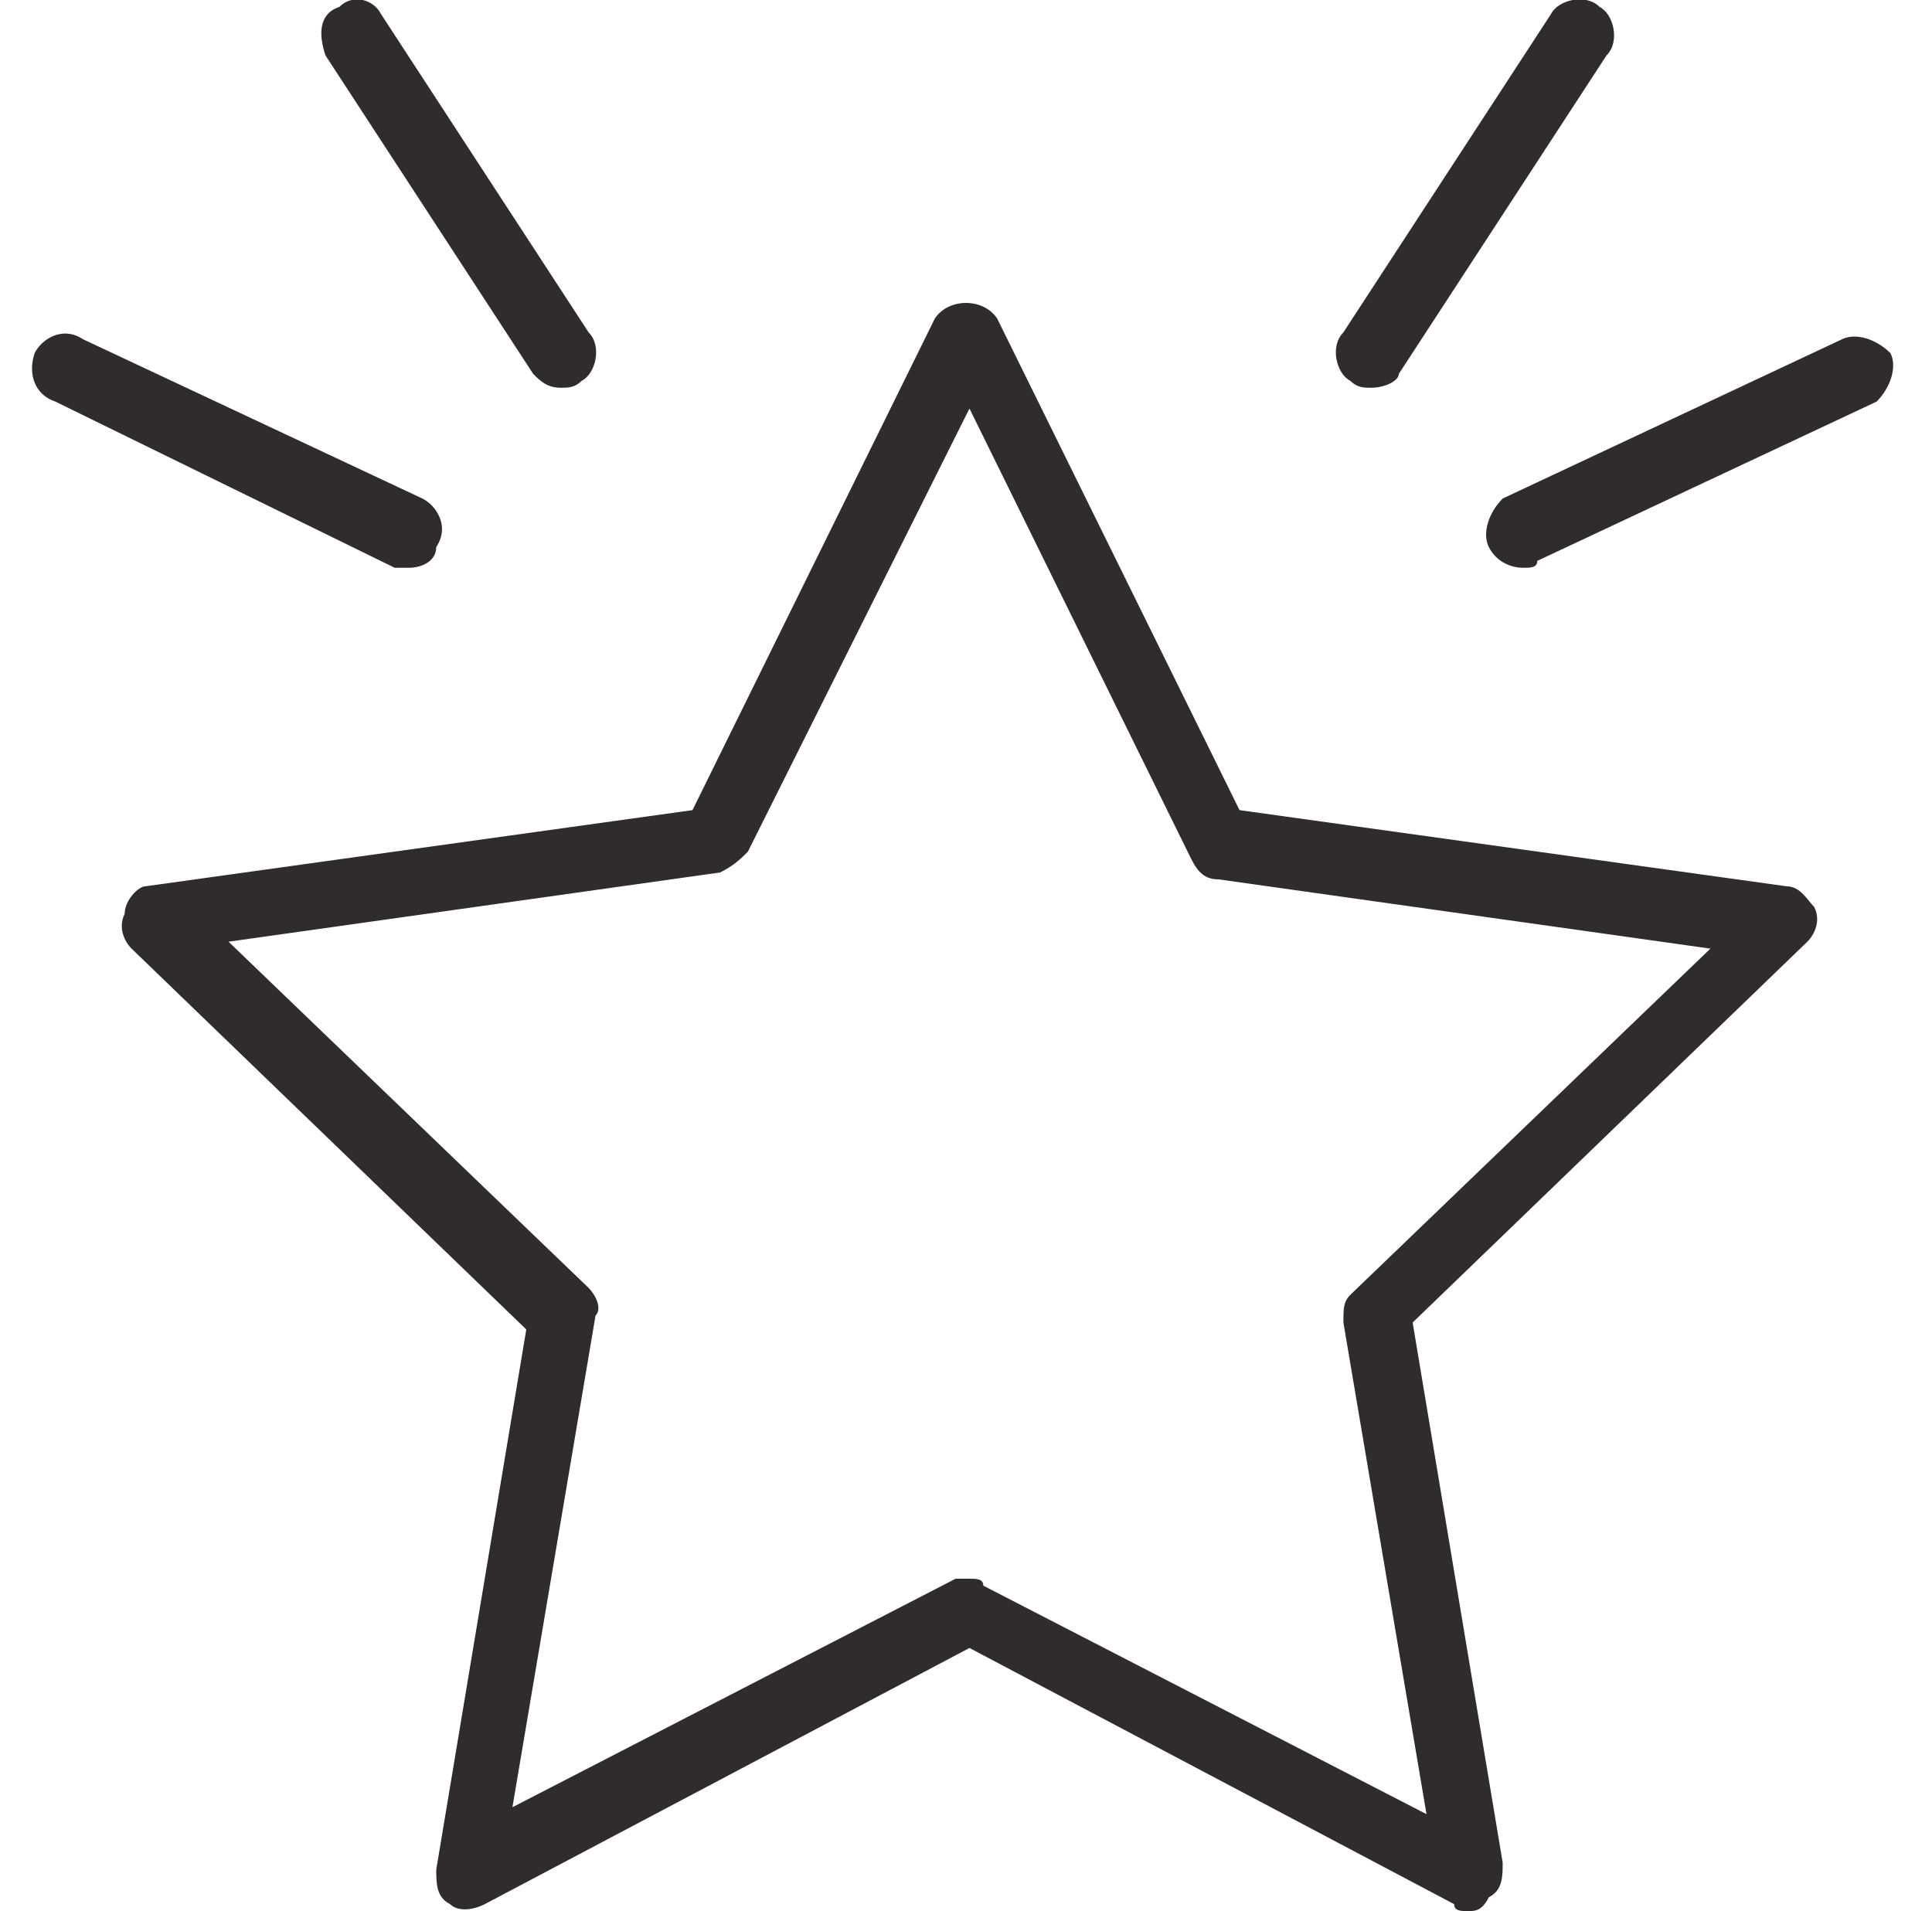
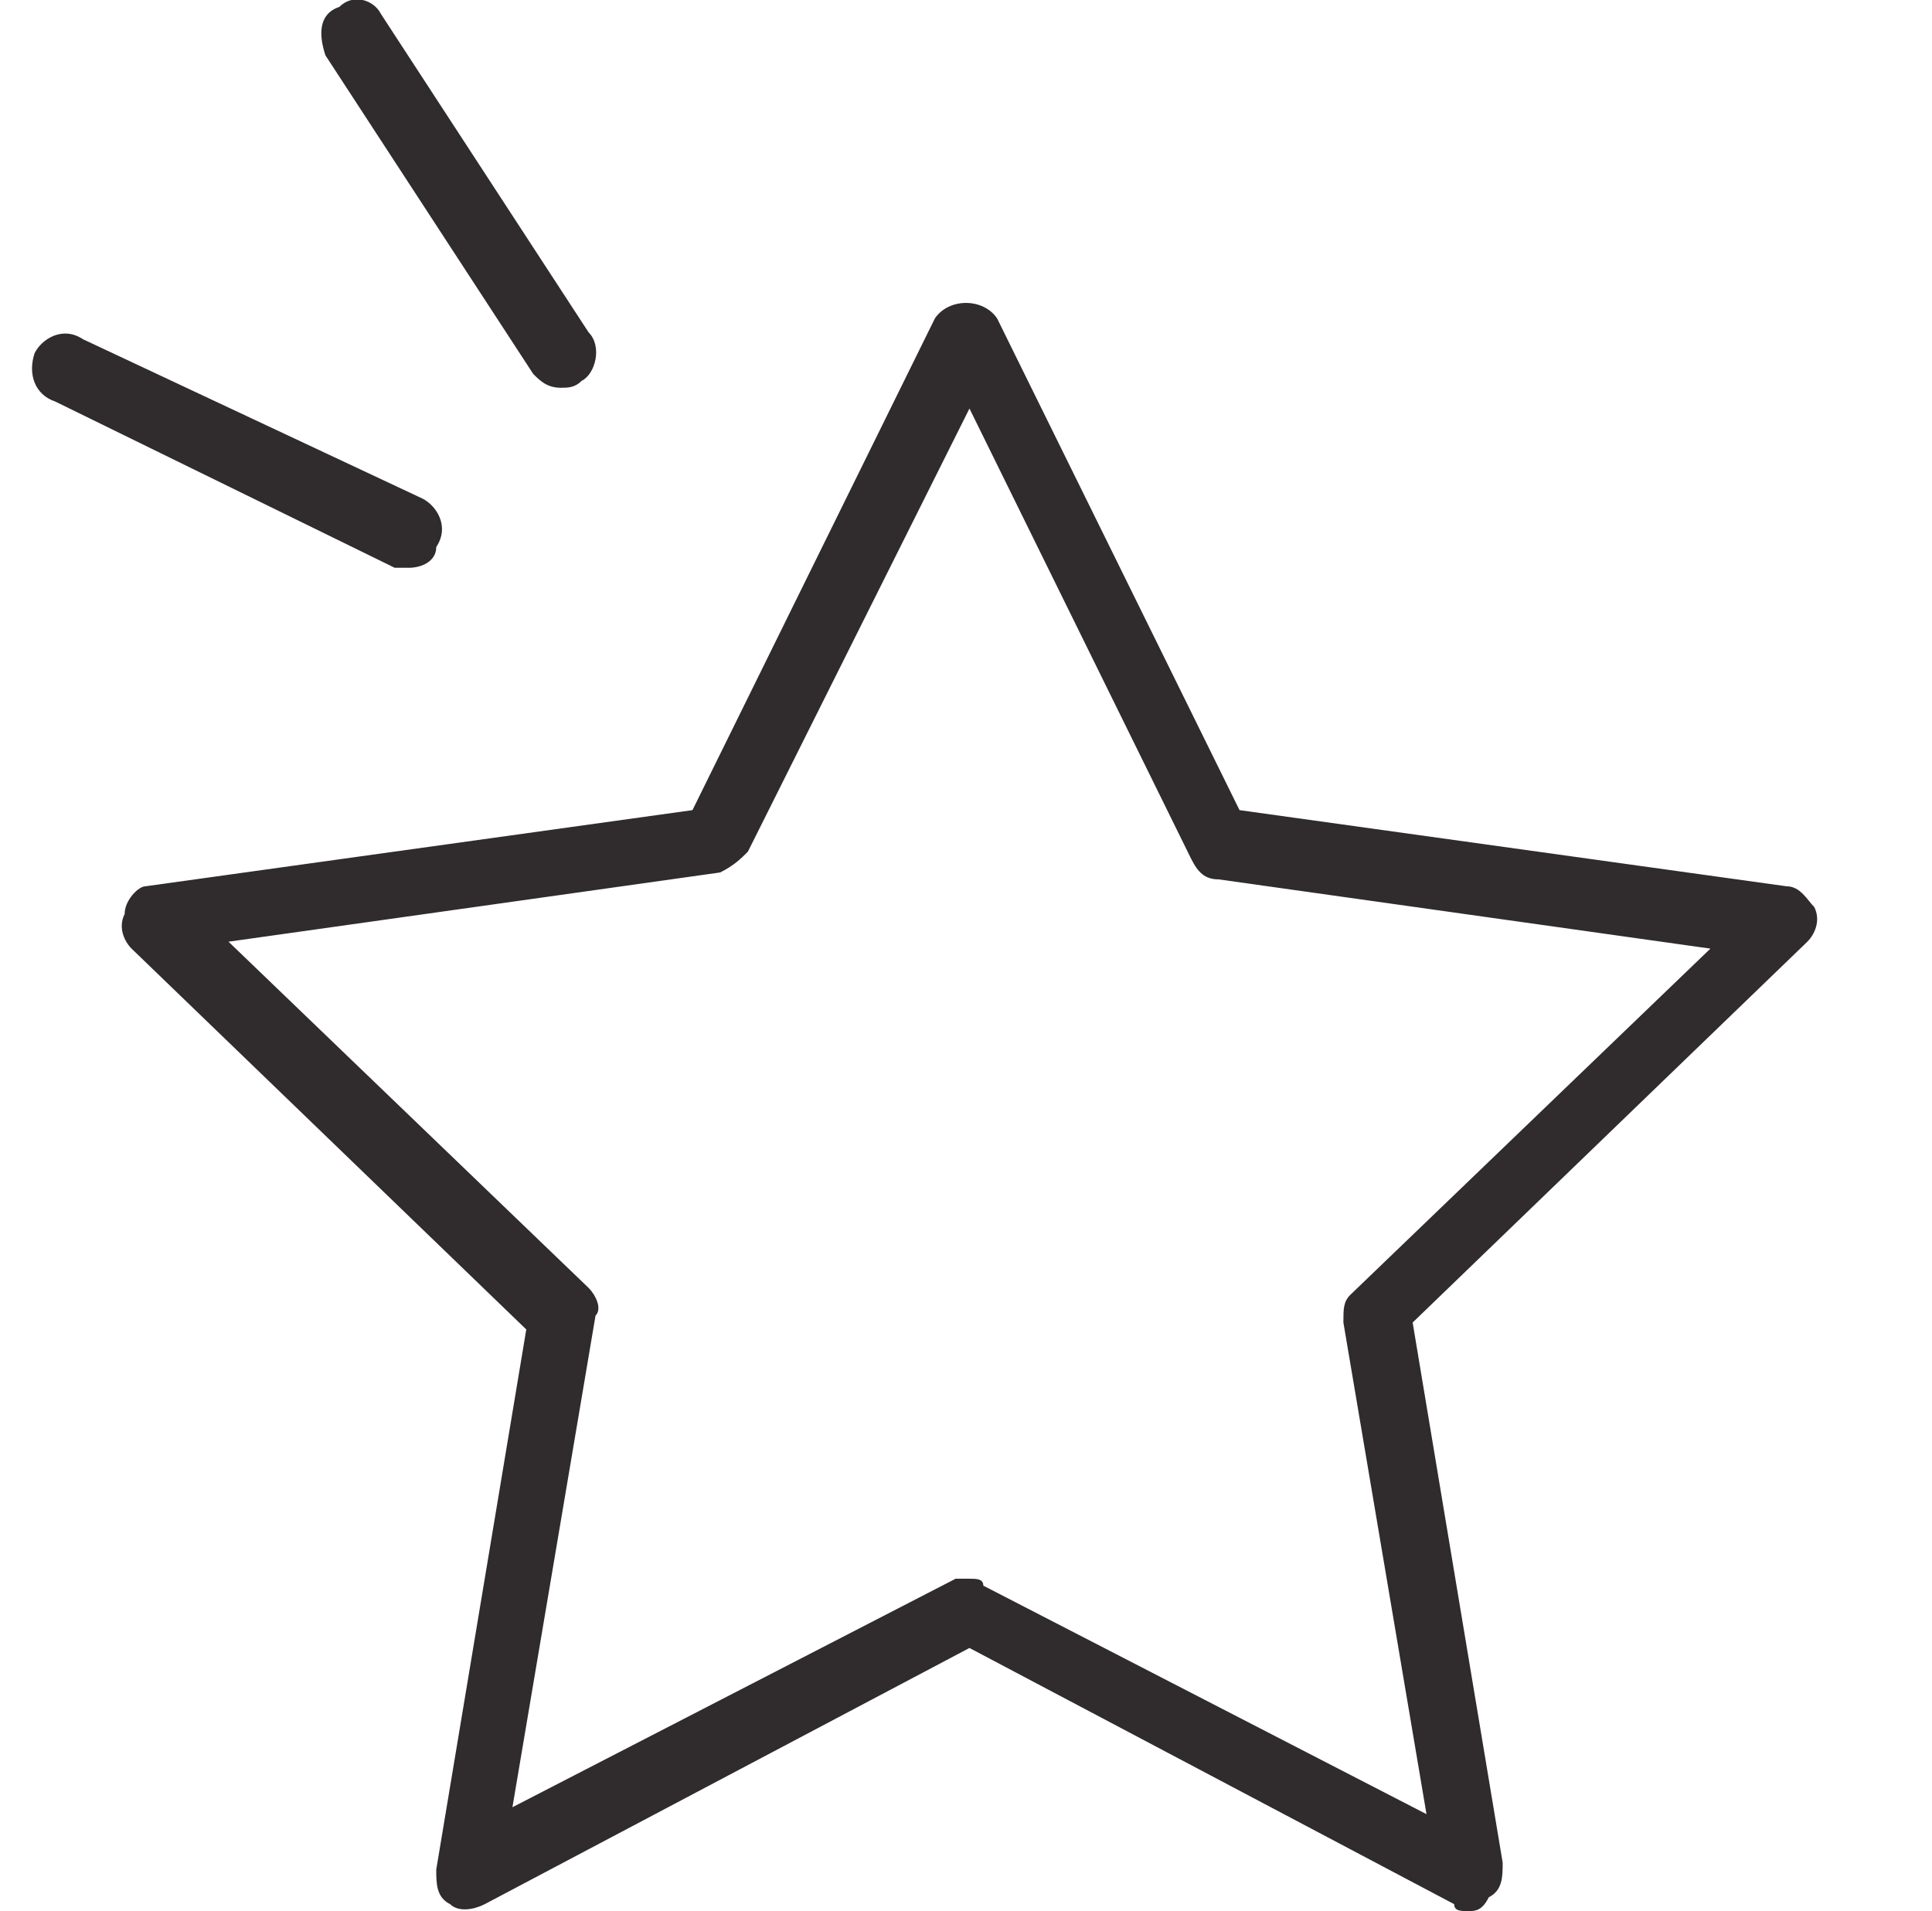
<svg xmlns="http://www.w3.org/2000/svg" viewBox="0 0 27.9 27.6" fill="#302b2c">
  <path d="M21.2 27.6c-.1 0-.2 0-.2-.1l-7-3.7-7 3.7c-.2.1-.4.1-.5 0-.2-.1-.2-.3-.2-.5l1.3-7.8-5.7-5.5c-.1-.1-.2-.3-.1-.5 0-.2.2-.4.3-.4l7.9-1.1 3.5-7.1c.2-.3.7-.3.9 0l3.5 7.1 7.9 1.1c.2 0 .3.2.4.3.1.2 0 .4-.1.5l-5.7 5.5 1.3 7.8c0 .2 0 .4-.2.5-.1.2-.2.2-.3.2zM14 22.8c.1 0 .2 0 .2.1l6.4 3.3-1.2-7.1c0-.2 0-.3.1-.4l5.2-5-7.1-1c-.2 0-.3-.1-.4-.3L14 5.9l-3.2 6.4c-.1.1-.2.2-.4.3l-7.1 1 5.2 5c.1.1.2.3.1.4l-1.2 7.1 6.4-3.3h.2zM8.1 5.6c-.2 0-.3-.1-.4-.2L4.7.8c-.1-.3-.1-.6.2-.7.2-.2.5-.1.6.1l3 4.6c.2.2.1.6-.1.7-.1.1-.2.1-.3.1zM5.9 8.2h-.2L.8 5.8c-.3-.1-.4-.4-.3-.7.1-.2.4-.4.7-.2l4.9 2.3c.2.1.4.4.2.7 0 .2-.2.3-.4.3z" />
-   <path d="M19.8 5.6c-.1 0-.2 0-.3-.1-.2-.1-.3-.5-.1-.7l3-4.6c.1-.2.5-.3.7-.1.2.1.3.5.1.7l-3 4.6c0 .1-.2.2-.4.2zM22 8.2c-.2 0-.4-.1-.5-.3-.1-.2 0-.5.2-.7l4.9-2.3c.2-.1.5 0 .7.2.1.2 0 .5-.2.7l-4.9 2.3c0 .1-.1.1-.2.1z" />
</svg>